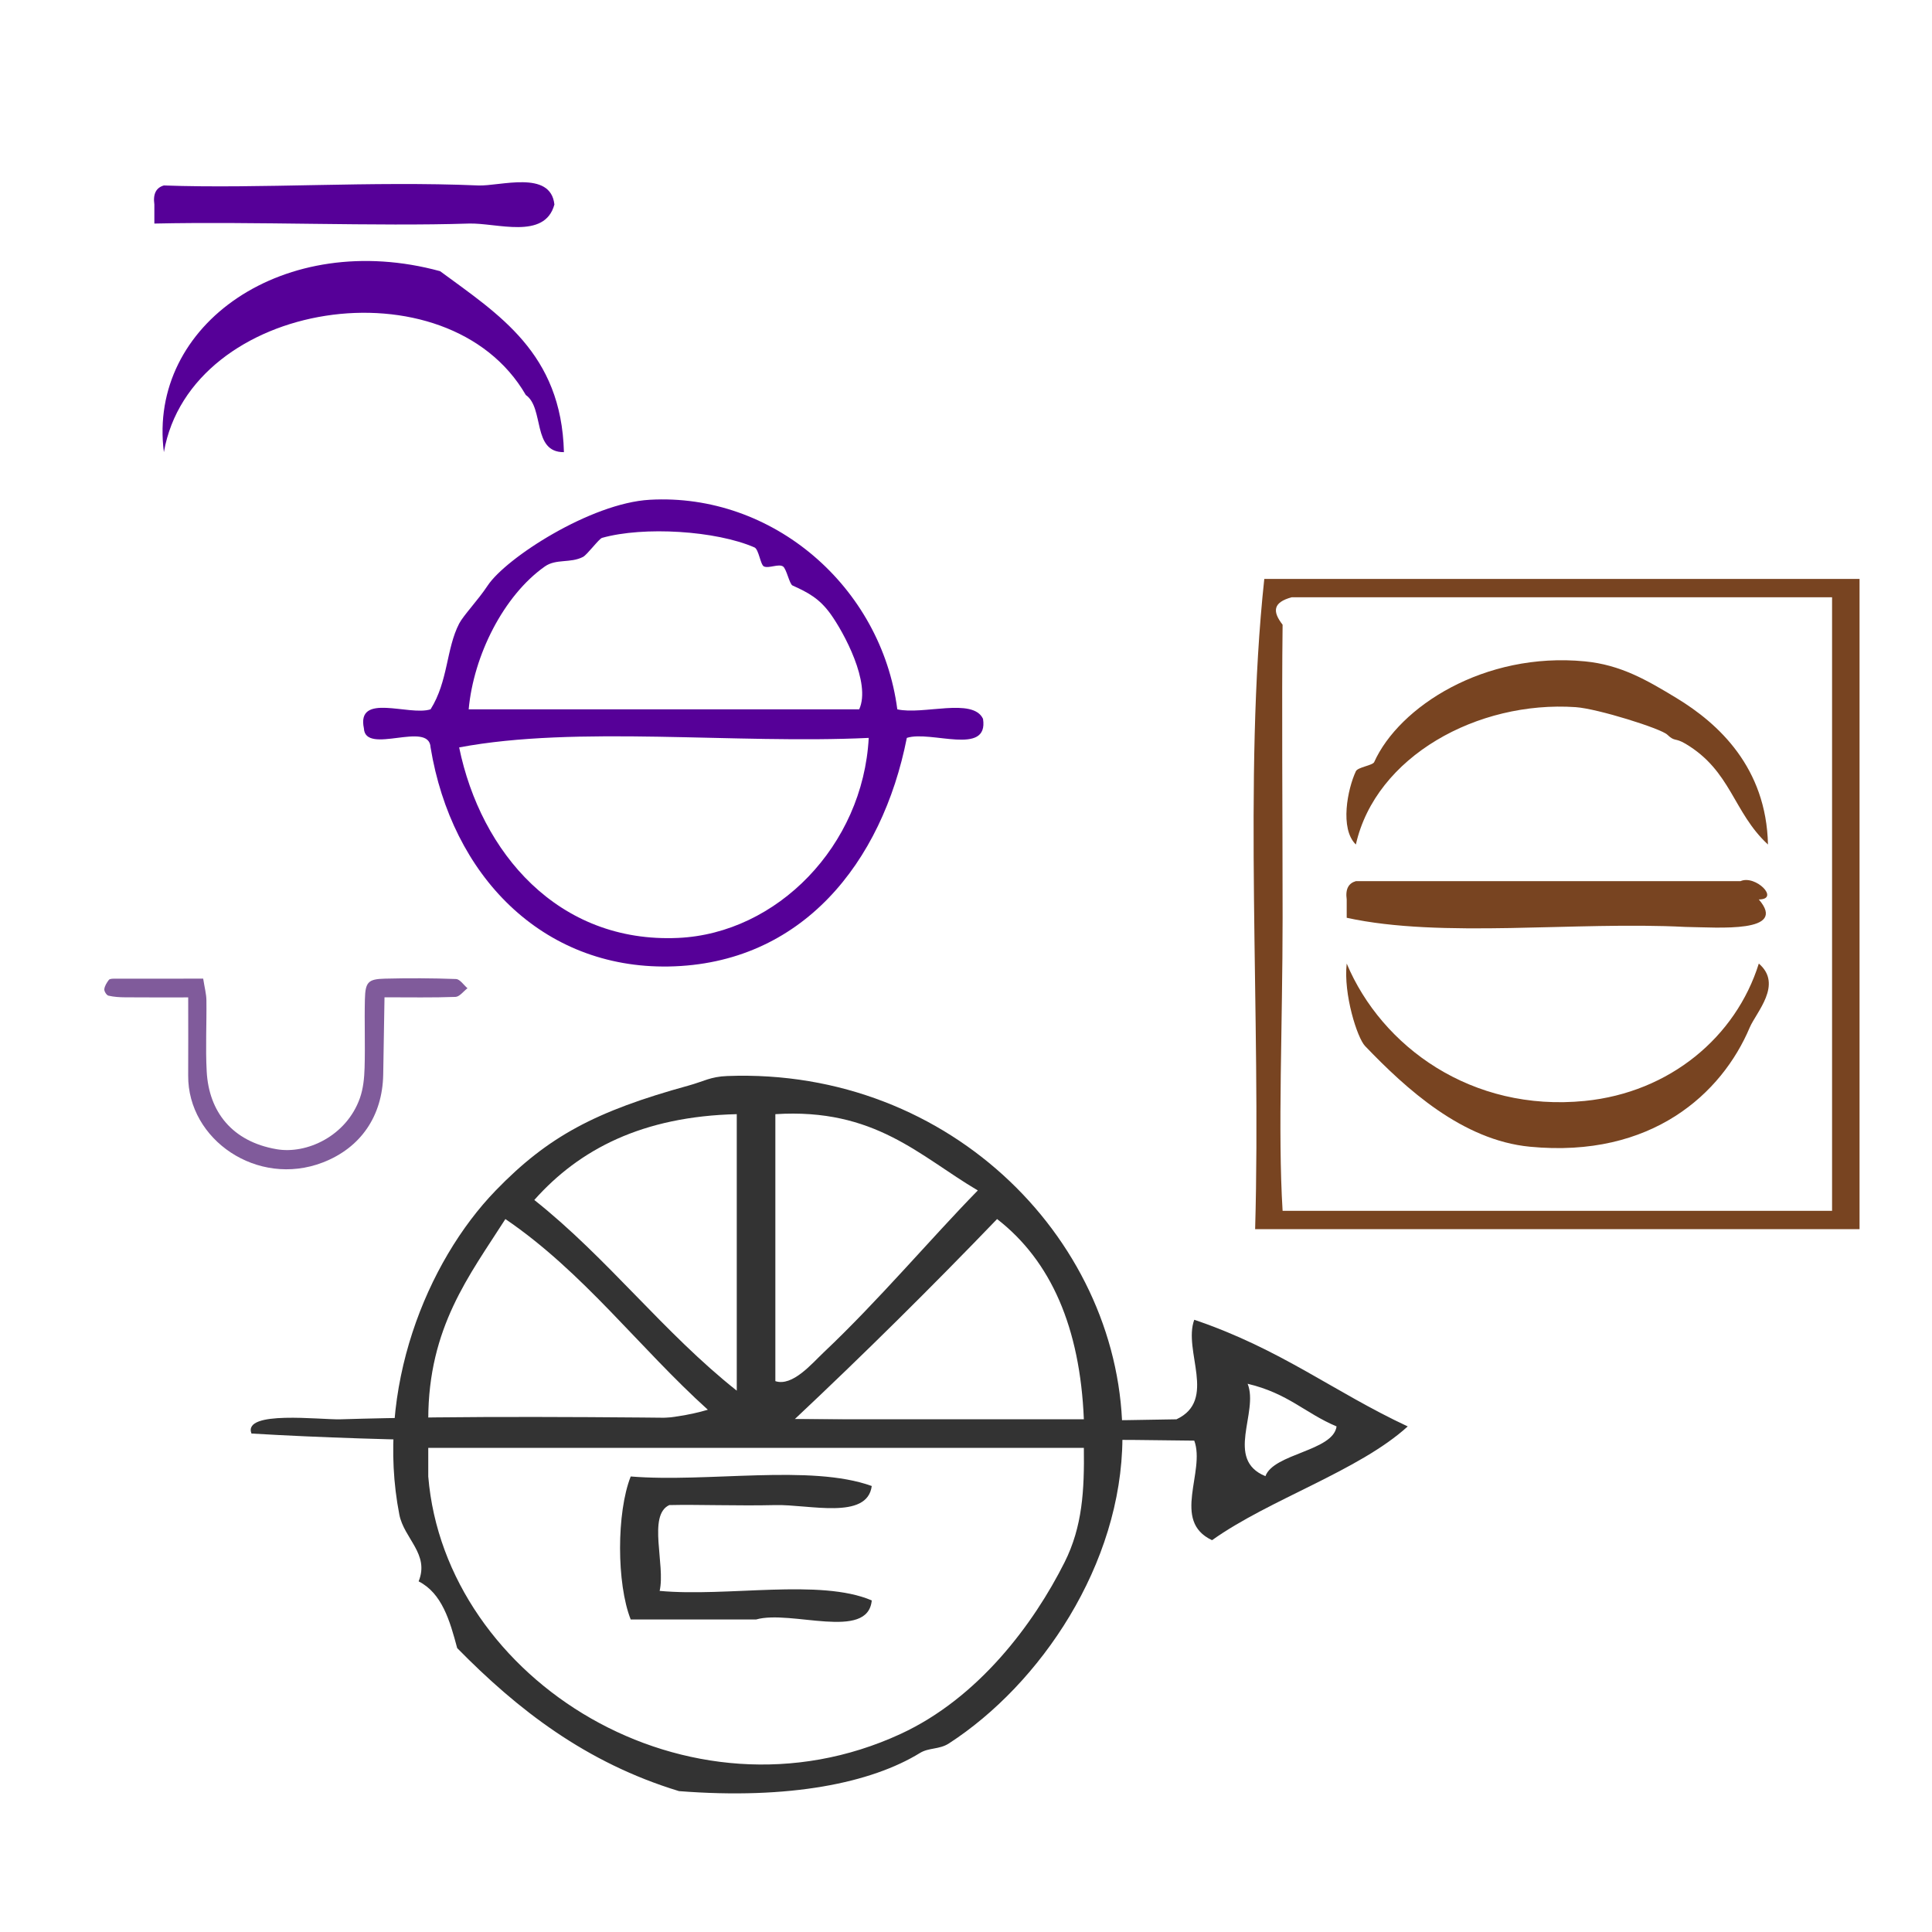
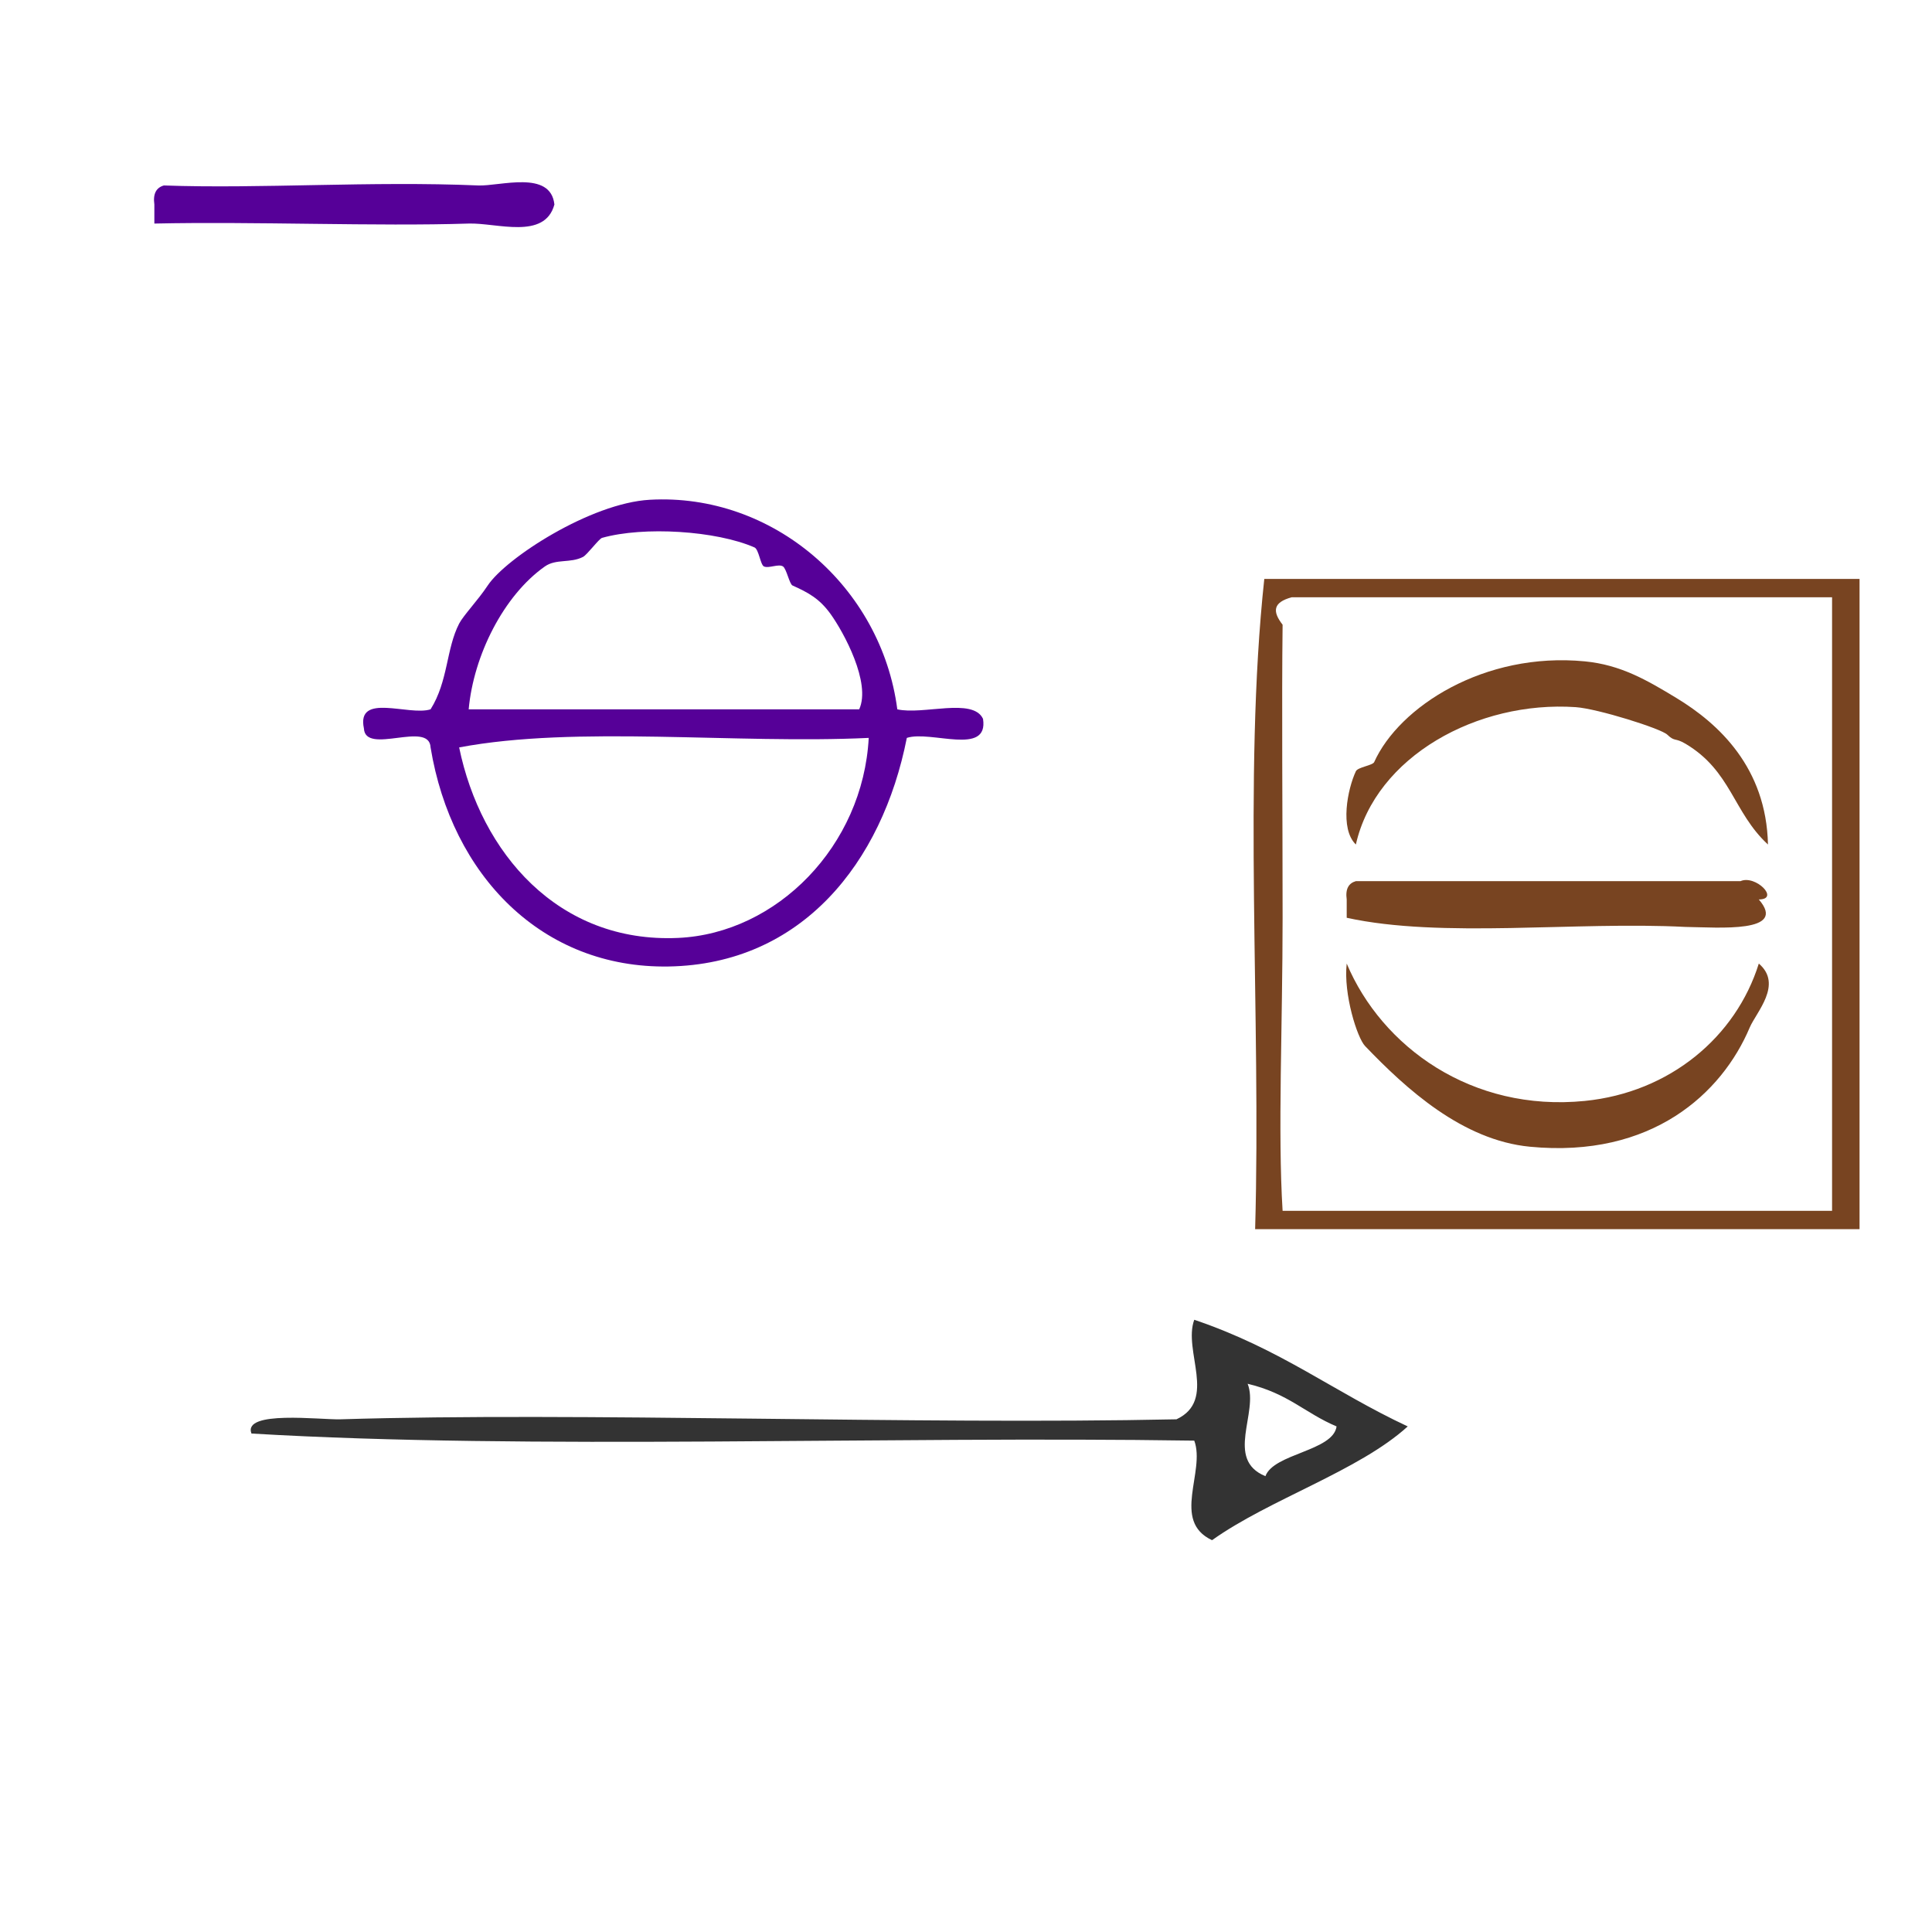
<svg xmlns="http://www.w3.org/2000/svg" xmlns:ns1="http://sodipodi.sourceforge.net/DTD/sodipodi-0.dtd" xmlns:ns2="http://www.inkscape.org/namespaces/inkscape" version="1.1" id="Calque_1" x="0px" y="0px" width="100px" height="100px" viewBox="0 0 100 100" style="enable-background:new 0 0 100 100;" xml:space="preserve" ns1:docname="unideo-16-astrology.svg" ns2:version="0.92.3 (2405546, 2018-03-11)">
  <defs id="defs17" />
  <ns1:namedview pagecolor="#ffffff" bordercolor="#666666" borderopacity="1" objecttolerance="10" gridtolerance="10" guidetolerance="10" ns2:pageopacity="0" ns2:pageshadow="2" ns2:window-width="1600" ns2:window-height="704" id="namedview15" showgrid="false" ns2:zoom="2.36" ns2:cx="-104.66102" ns2:cy="50" ns2:window-x="1" ns2:window-y="37" ns2:window-maximized="0" ns2:current-layer="g10" />
  <g id="g12">
    <g id="g10" style="fill:#333333">
      <g id="g861">
        <g transform="matrix(0.705,0,0,0.705,10.056,38.147)" style="fill:#333333" id="g8">
-           <path ns2:connector-curvature="0" style="fill:#333333;stroke-width:0.704" id="path2" d="M 35.582,77.39 C 28.729,75.302 23.72,71.388 19.302,66.891 c -0.542,-2.03 -1.12,-4.026 -2.831,-4.9 0.818,-2.001 -1.072,-3.138 -1.416,-4.9 -1.787,-9.175 1.992,-18.546 7.078,-23.8 3.835,-3.96 7.316,-5.817 14.157,-7.7 1.117,-0.307 1.605,-0.653 2.831,-0.7 16.562,-0.634 29.106,12.374 29.022,26.6 -0.055,9.261 -6.027,18.055 -12.741,22.4 -0.703,0.455 -1.469,0.298 -2.123,0.7 -3.567,2.193 -9.559,3.438 -17.697,2.8 z M 24.964,33.991 c 5.37,4.256 9.494,9.745 14.864,14 0,-6.767 0,-13.533 0,-20.3 -6.913,0.163 -11.554,2.575 -14.864,6.3 z m 17.697,13.3 c 1.257,0.419 2.682,-1.291 3.539,-2.1 4.027,-3.803 7.852,-8.347 11.325,-11.9 -4.285,-2.529 -7.553,-6.063 -14.864,-5.6 0,6.534 0,13.067 0,19.6 z M 17.178,50.091 C 23.789,49.629 32.273,51.019 37.705,49.391 32.65,44.824 28.571,39.292 22.841,35.391 20.192,39.54 17.188,43.334 17.178,50.091 Z m 26.898,0 c 7.078,0 14.157,0 21.235,0 C 65.031,43.368 62.908,38.468 58.941,35.391 54.109,40.414 49.157,45.316 44.076,50.091 Z m -26.898,2.1 c 0,0.7 0,1.4 0,2.1 1.233,14.978 19.085,26.103 34.684,18.9 5.713,-2.639 9.756,-8.066 12.033,-12.6 1.314,-2.619 1.457,-5.28 1.416,-8.4 -16.045,0 -32.089,0 -48.133,0 z" />
-           <path ns2:connector-curvature="0" style="fill:#333333;stroke-width:0.704" id="path4" d="m 49.739,54.991 c -0.331,2.523 -4.625,1.34 -7.078,1.4 -2.725,0.067 -5.722,-0.05 -7.787,0 -1.607,0.744 -0.27,4.4 -0.708,6.3 4.961,0.46 11.788,-0.925 15.573,0.7 -0.282,2.989 -5.932,0.667 -8.495,1.4 -3.067,0 -6.135,0 -9.202,0 -1.043,-2.634 -1.043,-7.865 0,-10.5 5.667,0.461 13.206,-0.925 17.697,0.7 z" />
          <g style="fill:#333333;fill-opacity:1" id="g8-32" transform="matrix(1.306,0,0,0.522,-18.682,24.777)">
            <g style="fill:#333333;fill-opacity:1" id="g6-42">
              <g style="fill:#333333;fill-opacity:1" id="g4-07">
                <path style="fill:#333333;fill-opacity:1" id="path2-59" d="m 70.52,34.5 c 4.875,4.125 7.847,10.154 12,15 -2.745,6.255 -7.768,10.233 -11,16 -2.306,-2.694 -0.355,-9.645 -1,-14 -17.336,-0.665 -37.332,1.331 -53.001,-1 -0.508,-3.312 3.884,-1.913 5,-2 13.588,-1.045 32.206,0.784 47.001,0 2.305,-2.695 0.355,-9.644 1,-14 z m 4,22 c 0.463,-3.203 3.808,-3.525 4,-7 -1.785,-1.882 -2.704,-4.629 -5,-6 0.642,4.026 -1.301,10.635 1,13 z" ns2:connector-curvature="0" />
              </g>
            </g>
          </g>
        </g>
-         <path style="clip-rule:evenodd;fill:#805b9b;fill-opacity:1;fill-rule:evenodd;stroke-width:0.394" id="path2-71" d="m 23.605,50.674 c -1.228,-0.046 -2.459,-0.05 -3.687,-0.019 -0.863,0.022 -1.009,0.177 -1.031,1.069 -0.029,1.179 0.019,2.361 -0.016,3.54 -0.015,0.53 -0.069,1.085 -0.245,1.58 -0.698,1.96 -2.749,2.908 -4.309,2.639 -2.308,-0.397 -3.505,-1.946 -3.618,-4.021 -0.067,-1.226 7.89e-4,-2.459 -0.015,-3.688 -0.004,-0.325 -0.094,-0.649 -0.167,-1.12 -1.577,0 -3.091,-0.001 -4.604,0.002 -0.096,0 -0.235,0.005 -0.279,0.063 -0.107,0.142 -0.216,0.312 -0.235,0.481 -0.012,0.107 0.116,0.312 0.214,0.335 0.282,0.067 0.581,0.084 0.873,0.086 1.023,0.009 2.047,0.004 3.255,0.004 0,1.493 0.008,2.768 -0.001,4.045 -0.023,3.325 3.588,5.8 6.965,4.5 1.974,-0.76 3.091,-2.414 3.13,-4.549 0.024,-1.308 0.043,-2.617 0.067,-4.001 1.324,0 2.5,0.023 3.674,-0.021 0.212,-0.008 0.414,-0.291 0.621,-0.448 -0.196,-0.166 -0.388,-0.468 -0.591,-0.476 z" ns2:connector-curvature="0" />
        <g style="fill:#784421;fill-opacity:1" id="g14" transform="matrix(0.474,0,0,0.474,56.868,23.093)">
          <g style="fill:#784421;fill-opacity:1" id="g12-9">
            <g style="fill:#784421;fill-opacity:1" id="g10-1">
              <path style="fill:#784421;fill-opacity:1" id="path2-3" d="m 83.084,14.5 c 0,23.667 0,47.333 0,71 -22,0 -44.001,0 -66.001,0 0.666,-23.334 -1.332,-49.332 1,-71 21.667,0 43.333,0 65.001,0 z m -62.001,2 c -2.078,0.561 -2.119,1.561 -1,3 -0.106,8.46 0,20.263 0,32 0,11.689 -0.535,23.394 0,32 20,0 40.001,0 60.001,0 0,-22.333 0,-44.667 0,-67 -19.668,0 -39.334,0 -59.001,0 z" ns2:connector-curvature="0" />
              <path style="fill:#784421;fill-opacity:1" id="path4-2" d="m 73.084,43.5 c -3.806,-3.508 -4.002,-8.029 -9,-11 -1.177,-0.698 -1.146,-0.182 -2,-1 -0.688,-0.659 -7.595,-2.836 -10.001,-3 -10.708,-0.73 -21.839,5.379 -24,15 -1.787,-1.726 -0.899,-6.093 0,-8 0.214,-0.453 1.833,-0.63 2,-1 2.717,-6.027 12,-12.062 23.001,-11 3.922,0.38 6.755,2.035 10,4 4.619,2.799 9.818,7.605 10,16 z" ns2:connector-curvature="0" />
              <path style="fill:#784421;fill-opacity:1" id="path6-0" d="m 72.084,49.5 c 3.198,3.699 -4.354,3.051 -8,3 -12.043,-0.625 -26.61,1.277 -37.001,-1 0,-0.667 0,-1.333 0,-2 -0.163,-1.162 0.222,-1.778 1,-2 12,0 24,0 36.001,0 2,0 4,0 6,0 1.635,-0.727 4.349,1.989 2,2 z" ns2:connector-curvature="0" />
              <path style="fill:#784421;fill-opacity:1" id="path8" d="m 27.083,56.5 c 3.826,9.08 13.636,16.233 26.001,15 9.282,-0.926 16.502,-6.994 19,-15 2.659,2.279 -0.284,5.308 -1,7 -3.021,7.146 -10.662,14.288 -24.001,13 -7.373,-0.712 -13.502,-6.306 -18,-11 -0.849,-0.885 -2.373,-5.664 -2,-9 z" ns2:connector-curvature="0" />
            </g>
          </g>
        </g>
        <g style="fill:#560098;fill-opacity:1" id="g12-3" transform="matrix(0.493,0,0,0.493,4.787,5.079)">
          <g style="fill:#560098;fill-opacity:1" id="g10-7">
            <g style="fill:#560098;fill-opacity:1" id="g8-7">
              <path style="fill:#560098;fill-opacity:1" id="path2-9" d="m 48.496,11.169 c -1.021,3.75 -6.061,1.904 -9,2 -9.593,0.313 -22.535,-0.232 -33,0 0,-0.667 0,-1.333 0,-2 -0.163,-1.162 0.222,-1.778 1,-2 10.063,0.366 21.792,-0.48 33,0 2.27,0.097 7.607,-1.667 8,2 z" ns2:connector-curvature="0" />
-               <path style="fill:#560098;fill-opacity:1" id="path4-7" d="m 49.496,37.169 c -3.362,0.03 -2.037,-4.63 -4,-6 -8.193,-14.155 -35.195,-10.028 -38,6 -1.727,-13.431 12.705,-23.451 29,-19 6.137,4.531 12.74,8.595 13,19 z" ns2:connector-curvature="0" />
              <path style="fill:#560098;fill-opacity:1" id="path6-1" d="m 84.497,64.169 c 2.714,0.619 7.937,-1.27 9,1 0.609,3.944 -5.49,1.177 -8,2 -2.591,13.131 -11.045,23.759 -25,24 -13.298,0.23 -22.79,-9.555 -25.001,-23 -0.136,-2.864 -6.863,0.864 -7,-2 -0.802,-3.802 4.729,-1.271 7,-2 1.855,-2.95 1.631,-6.354 3,-9 0.445,-0.858 1.961,-2.434 3,-4 1.916,-2.888 10.8,-8.646 17.001,-9 12.937,-0.736 24.322,9.128 26,22 z m -7,-10 c -1.178,-1.637 -2.361,-2.262 -4,-3 -0.324,-0.146 -0.631,-1.753 -1,-2 -0.461,-0.307 -1.489,0.23 -2,0 -0.375,-0.169 -0.534,-1.797 -1,-2 -4.029,-1.756 -11.618,-2.234 -16,-1 -0.323,0.092 -1.558,1.773 -2,2 -1.335,0.684 -2.819,0.17 -4.001,1 -4.331,3.047 -7.485,9.337 -8,15 13.667,0 27.333,0 41.001,0 1.27,-2.776 -1.633,-8.097 -3,-10 z m -16,34 c 10.375,-0.478 19.396,-9.669 20,-21 -14.004,0.664 -30.663,-1.33 -43.001,1 2.267,11.021 10.365,20.582 23.001,20 z" ns2:connector-curvature="0" />
            </g>
          </g>
        </g>
      </g>
    </g>
  </g>
</svg>